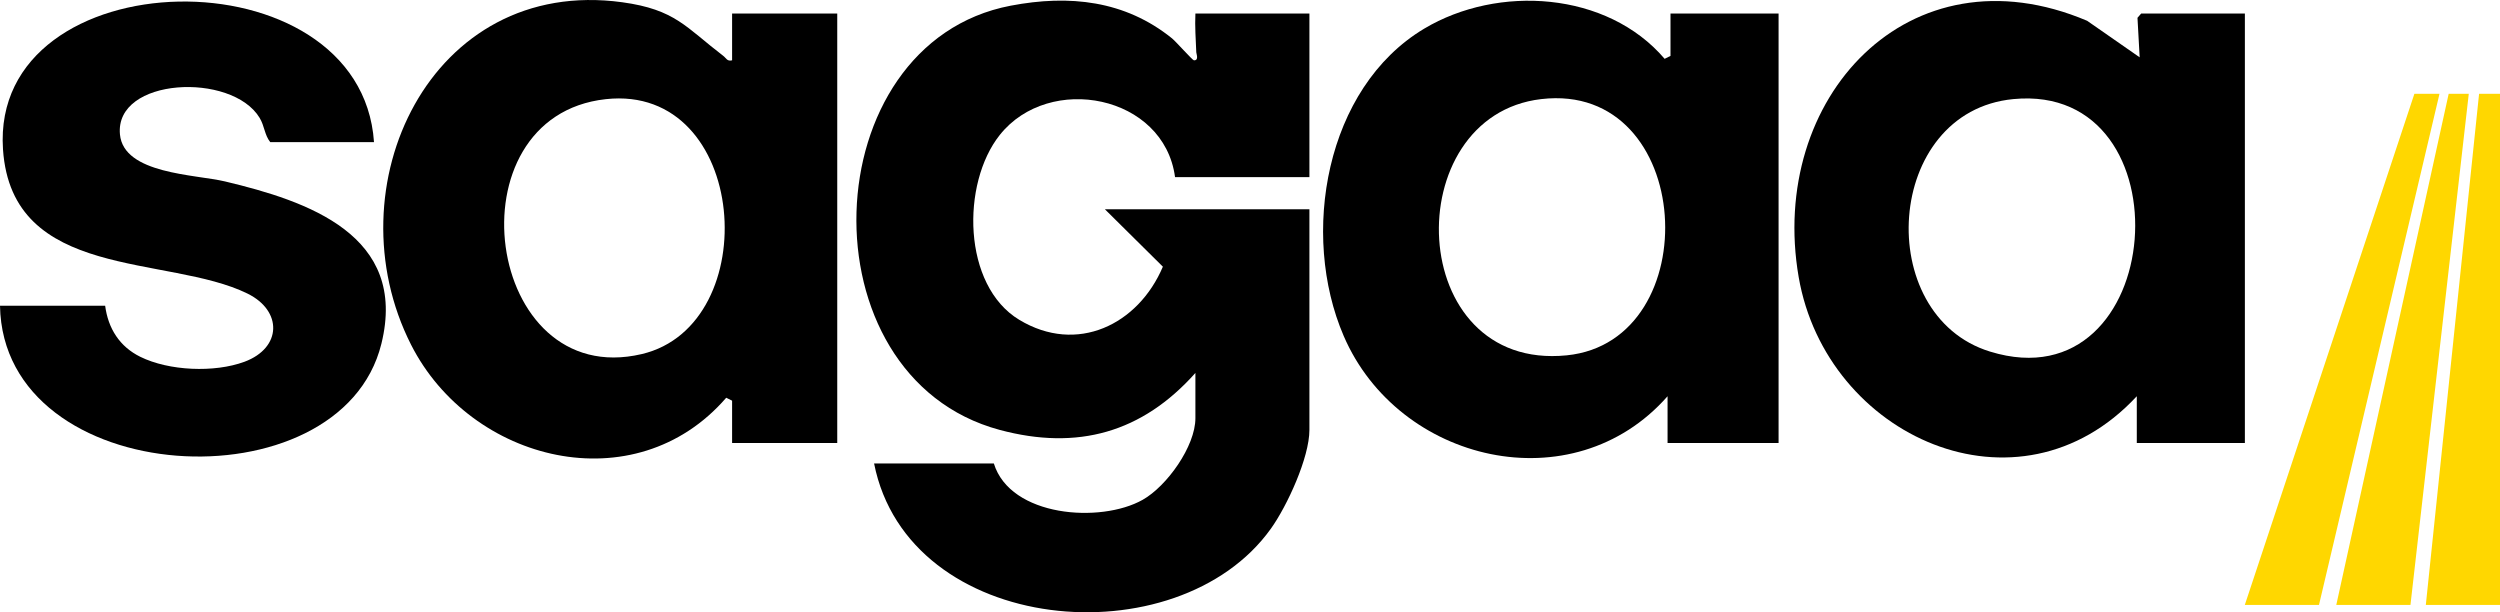
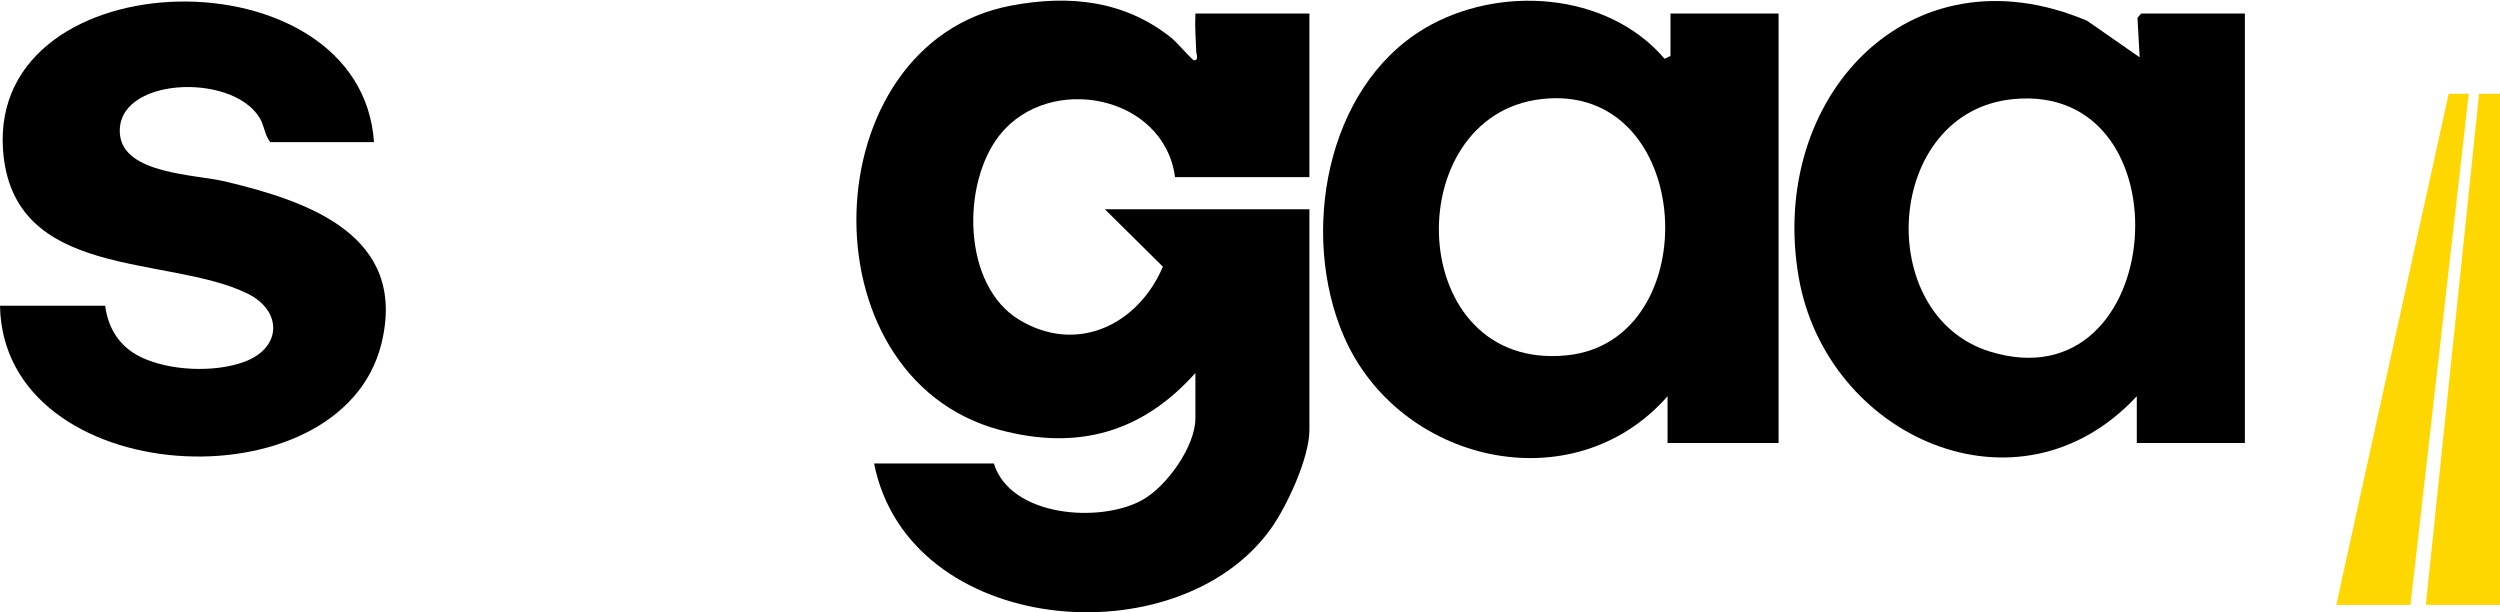
<svg xmlns="http://www.w3.org/2000/svg" id="Layer_2" data-name="Layer 2" viewBox="0 0 400.39 98.06">
  <defs>
    <style>
      .cls-1 {
        fill: gold;
      }
    </style>
  </defs>
  <g id="Layer_1-2" data-name="Layer 1">
    <g>
      <path d="M191.46,2.17h18.25v26.2h-21.52c-1.76-13.18-20.13-16.72-28.06-6.77-6.2,7.77-6.01,24.12,3.11,29.62,9.25,5.58,19.06.78,23-8.51l-9.28-9.19h32.75v35.33c0,4.43-3.56,12.17-6.17,15.82-14.98,20.94-58.07,17.21-63.55-10.44h19.18c2.65,8.57,17.08,9.62,23.83,5.82,3.89-2.19,8.45-8.58,8.45-13.07v-7.25c-8.51,9.55-18.87,12.47-31.35,9.12-31.78-8.54-29.95-61.89,1.77-67.94,9.38-1.79,18.3-.85,25.84,5.24.64.52,3.26,3.49,3.5,3.51.85.04.38-1.05.38-1.29-.08-2.06-.24-4.13-.14-6.19Z" />
      <path d="M267.54,2.17h17.31v68.78h-17.78v-7.49c-15.18,17.26-43.13,10.64-51.87-9.66-6.99-16.22-2.96-39.73,12.89-49.21,11.83-7.07,29.29-5.97,38.51,4.83l.94-.47V2.17ZM246.84,15.87c-23.07,2.69-21.87,43.64,4.08,41.04,22.64-2.27,20.58-43.92-4.08-41.04Z" />
-       <path d="M117.25,9.66V2.17h16.84v68.78h-16.84v-6.78l-.94-.47c-14.62,16.9-40.92,10.33-50.47-8.48C53.02,29.95,68.93-3.85,99.65.36c8.52,1.17,10.18,4,16.2,8.6.47.36.59.9,1.41.7ZM97.03,15.88c-25.26,2.76-19.43,46.74,5.74,40.83,19.81-4.65,17.15-43.33-5.74-40.83Z" />
      <path d="M342.21,63.47c-18.96,20.41-49.73,6.46-54.14-19.09-4.95-28.62,17.62-53.16,46.2-41.05l8.41,5.85-.35-6.33.59-.68h16.61v68.78h-17.31v-7.49ZM322.45,15.87c-20.7,1.99-22.57,34.65-3.73,40.44,28.43,8.75,32.08-43.17,3.73-40.44Z" />
      <path d="M59.89,22.76h-16.61c-.93-1.17-.89-2.55-1.71-3.9-4.45-7.34-23.22-6.48-22.36,2.67.6,6.36,12.07,6.39,16.84,7.53,13.22,3.15,29.33,8.58,25.03,26C54.57,81.45.5,78.49,0,48.96h16.84c.48,3.66,2.32,6.55,5.62,8.18,4.6,2.27,11.88,2.58,16.69.8,6.01-2.23,6.11-8.17.47-10.93C26.88,40.76,1.9,44.99.48,23.93c-2.08-30.77,57.33-31.98,59.42-1.16Z" />
    </g>
    <g>
-       <path class="cls-1" d="M390.7,15.02l-19.3,81.86h-11.88l27.16-81.86h4.02Z" />
      <path class="cls-1" d="M395.39,15.02l-9.34,81.86h-11.88l18-81.86h3.22Z" />
      <path class="cls-1" d="M400.39,15.02v81.86h-11.88l8.53-81.86h3.35Z" />
    </g>
  </g>
</svg>